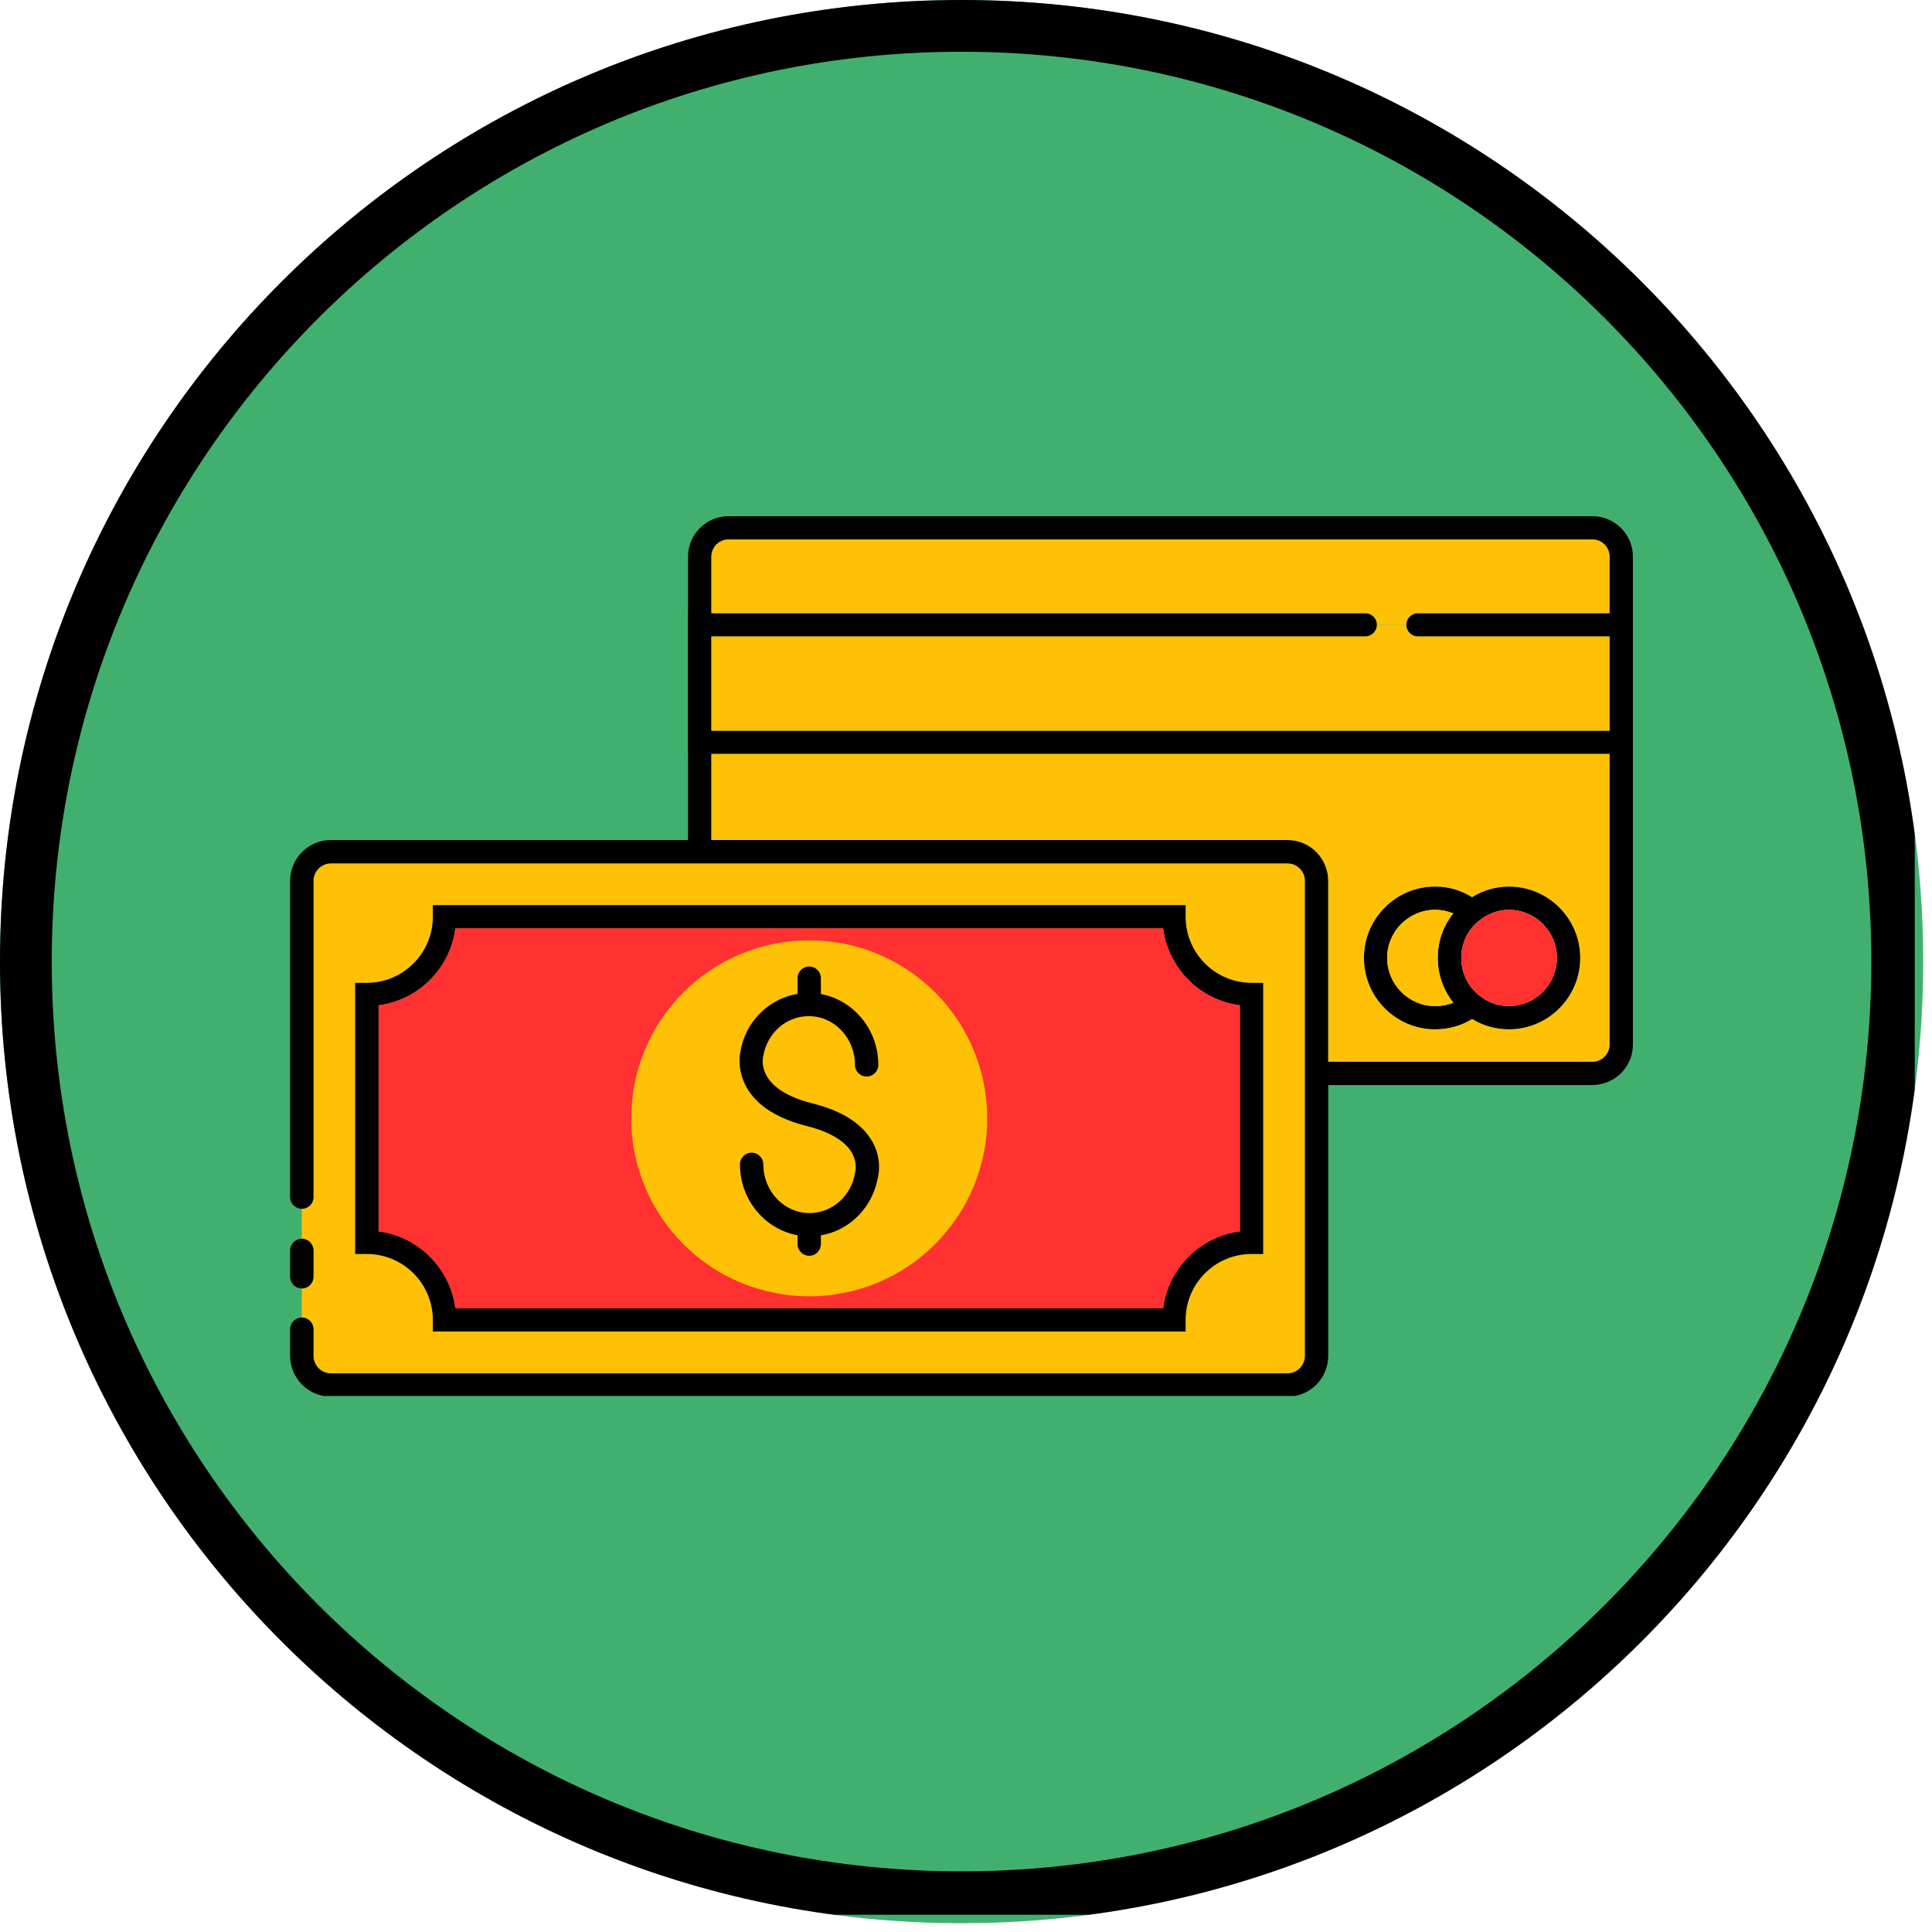
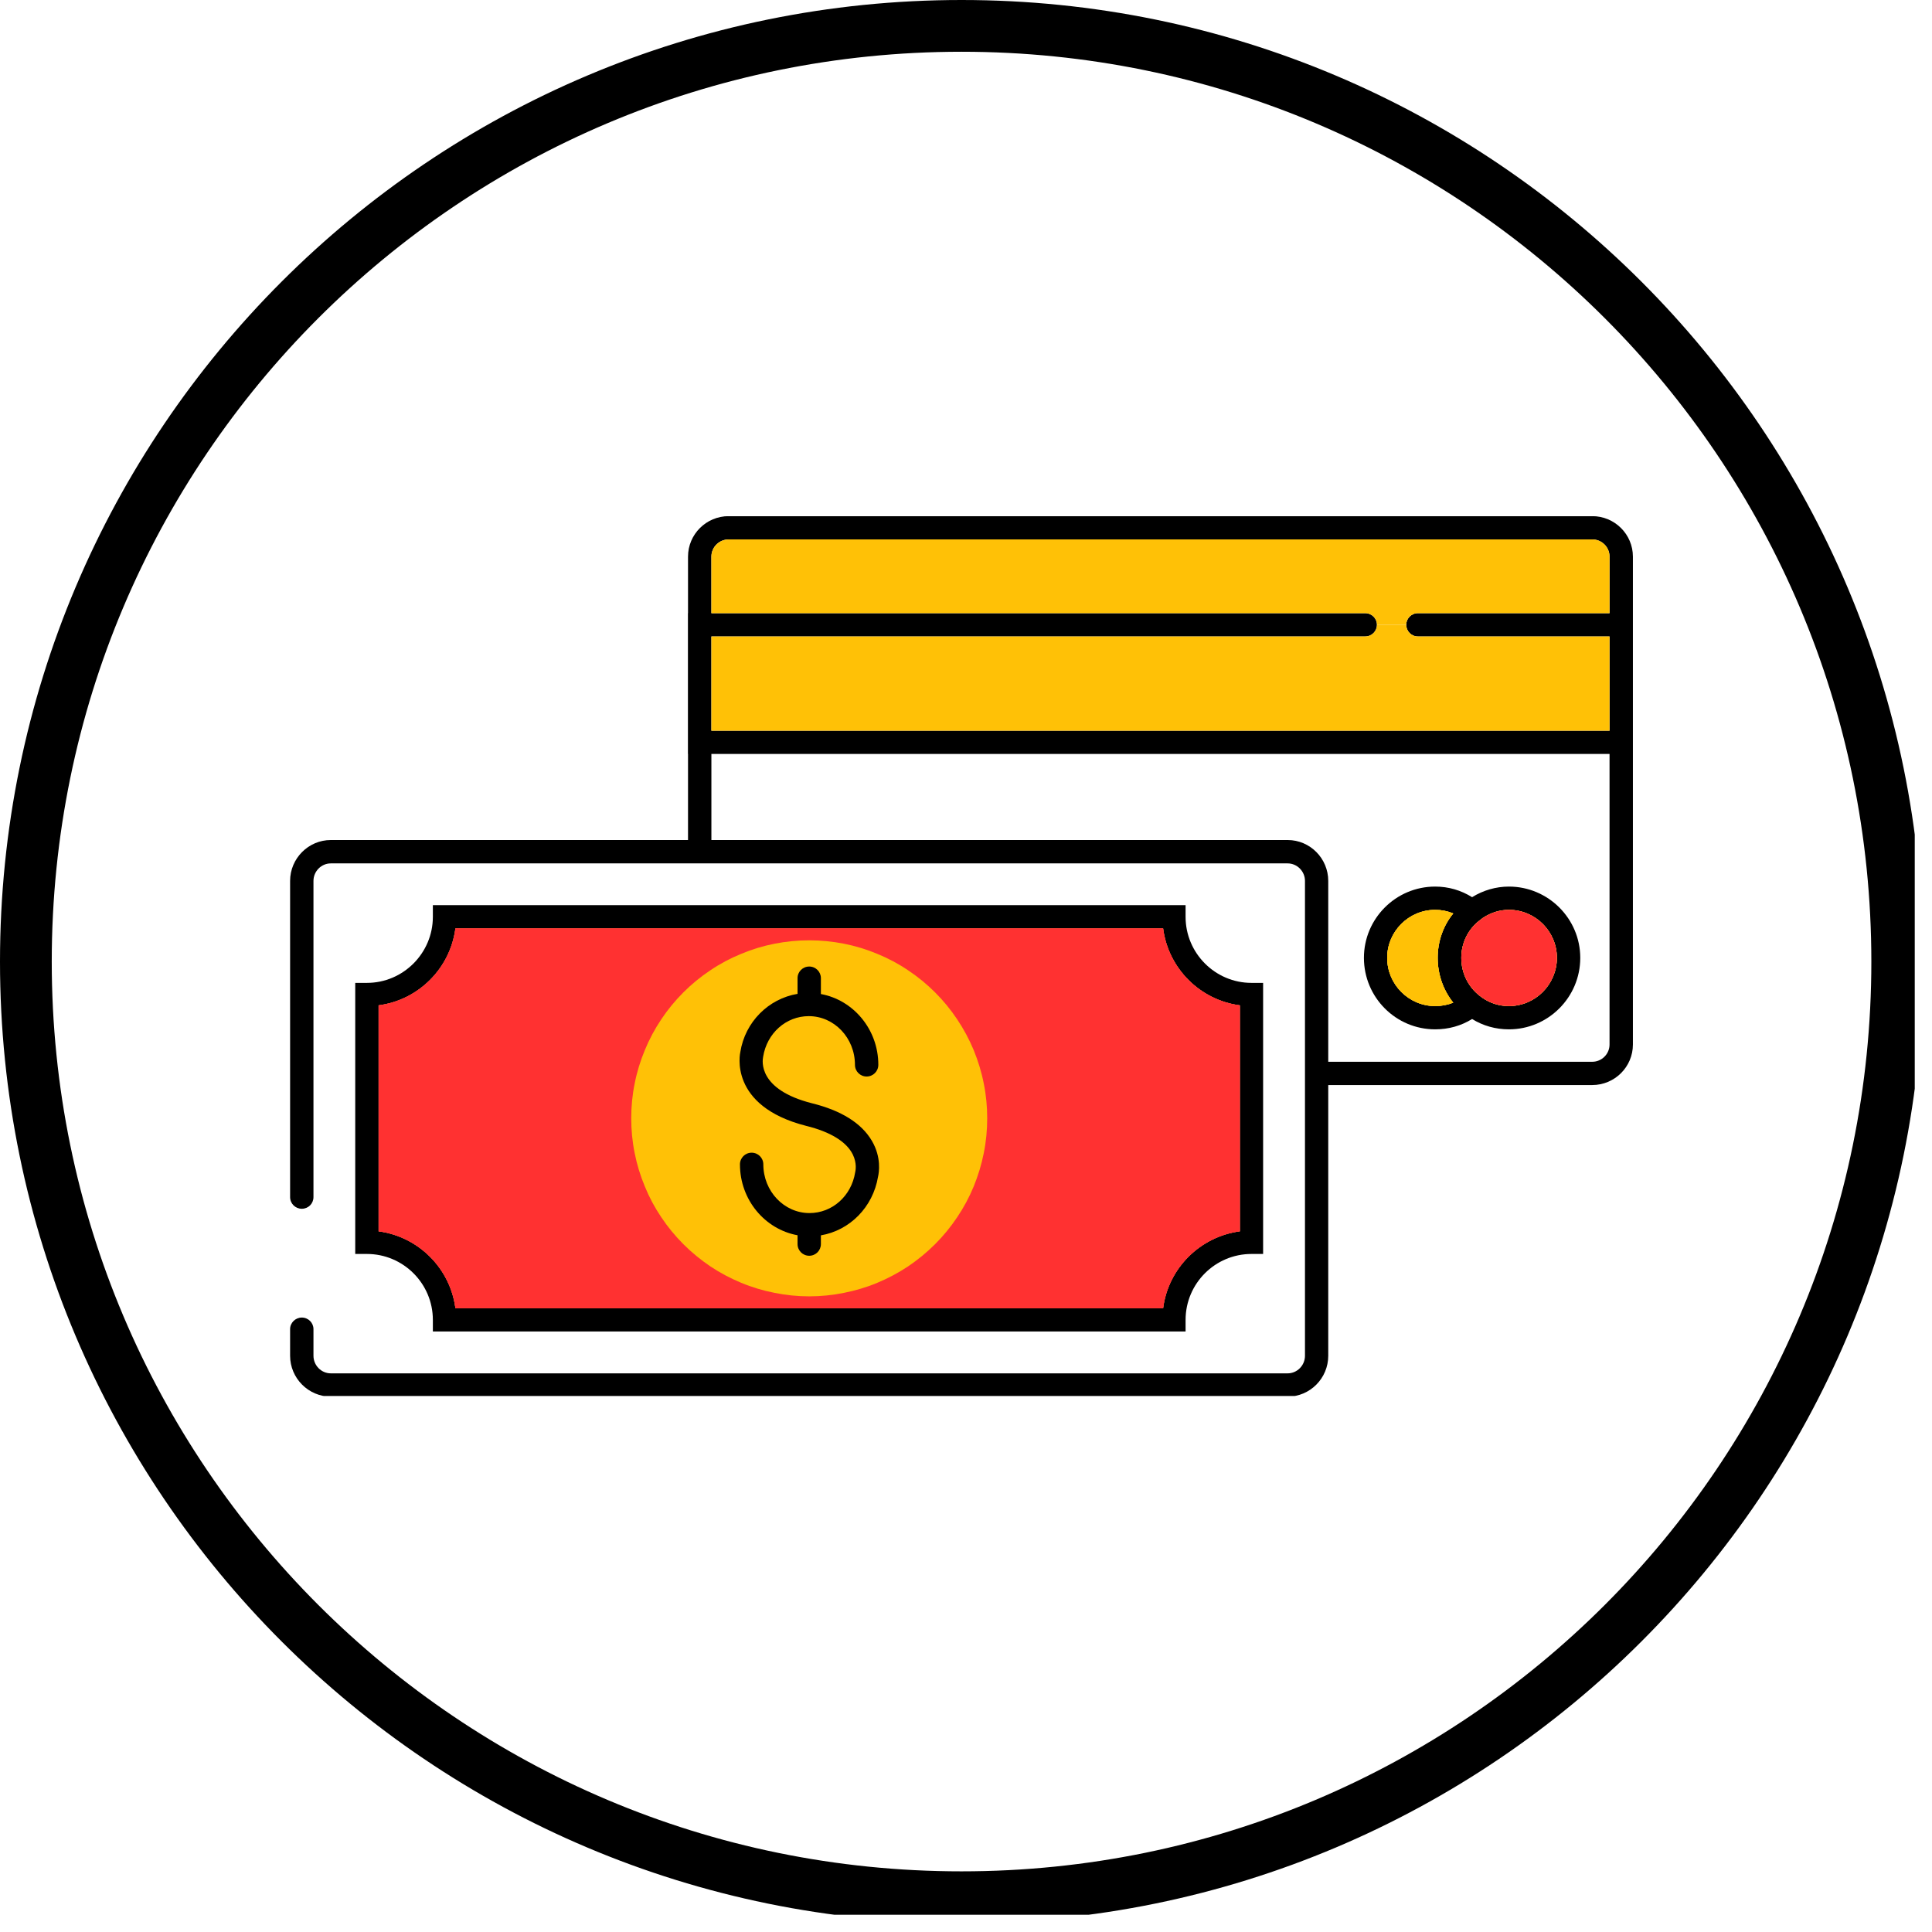
<svg xmlns="http://www.w3.org/2000/svg" width="112" viewBox="0 0 84 84" height="112" preserveAspectRatio="xMidYMid meet">
  <defs>
    <clipPath id="d7e5caf59a">
-       <path d="M 0 0 L 83.617 0 L 83.617 83.617 L 0 83.617 Z M 0 0 " clip-rule="nonzero" />
-     </clipPath>
+       </clipPath>
    <clipPath id="ac585d96c2">
-       <path d="M 41.809 0 C 18.719 0 0 18.719 0 41.809 C 0 64.898 18.719 83.617 41.809 83.617 C 64.898 83.617 83.617 64.898 83.617 41.809 C 83.617 18.719 64.898 0 41.809 0 Z M 41.809 0 " clip-rule="nonzero" />
+       <path d="M 41.809 0 C 0 64.898 18.719 83.617 41.809 83.617 C 64.898 83.617 83.617 64.898 83.617 41.809 C 83.617 18.719 64.898 0 41.809 0 Z M 41.809 0 " clip-rule="nonzero" />
    </clipPath>
    <clipPath id="3c0ded1709">
      <path d="M 0 0 L 83.25 0 L 83.25 83.25 L 0 83.25 Z M 0 0 " clip-rule="nonzero" />
    </clipPath>
    <clipPath id="725d968793">
      <path d="M 41.805 0 C 18.719 0 0 18.719 0 41.809 C 0 64.895 18.719 83.613 41.805 83.613 C 64.895 83.613 83.613 64.895 83.613 41.809 C 83.613 18.719 64.895 0 41.805 0 Z M 41.805 0 " clip-rule="nonzero" />
    </clipPath>
    <clipPath id="eb1dd122e7">
-       <path d="M 12.578 53 L 14 53 L 14 57 L 12.578 57 Z M 12.578 53 " clip-rule="nonzero" />
-     </clipPath>
+       </clipPath>
    <clipPath id="14568ab5b0">
      <path d="M 12.578 22.445 L 71 22.445 L 71 60.695 L 12.578 60.695 Z M 12.578 22.445 " clip-rule="nonzero" />
    </clipPath>
  </defs>
  <g clip-path="url(#d7e5caf59a)">
    <g clip-path="url(#ac585d96c2)">
      <path fill="#41b06e" d="M 0 0 L 83.617 0 L 83.617 83.617 L 0 83.617 Z M 0 0 " fill-opacity="1" fill-rule="nonzero" />
    </g>
  </g>
  <g clip-path="url(#3c0ded1709)">
    <g clip-path="url(#725d968793)">
      <path stroke-linecap="butt" transform="matrix(0.75, 0, 0, 0.75, 0, 0)" fill="none" stroke-linejoin="miter" d="M 55.74 -0 C 24.958 -0 -0 24.958 -0 55.745 C -0 86.526 24.958 111.484 55.74 111.484 C 86.526 111.484 111.484 86.526 111.484 55.745 C 111.484 24.958 86.526 -0 55.74 -0 Z M 55.74 -0 " stroke="#000000" stroke-width="6" stroke-opacity="1" stroke-miterlimit="4" />
    </g>
  </g>
  <path fill="#ffc106" d="M 53.906 43.711 L 53.906 53.535 C 52.176 53.766 50.793 55.141 50.57 56.879 L 19.801 56.879 C 19.574 55.141 18.195 53.766 16.461 53.535 L 16.461 43.711 C 18.195 43.484 19.574 42.105 19.801 40.367 L 50.57 40.367 C 50.793 42.105 52.176 43.484 53.906 43.711 Z M 53.906 43.711 " fill-opacity="1" fill-rule="nonzero" />
-   <path fill="#ffc106" d="M 55.984 37.539 L 14.383 37.539 C 13.969 37.539 13.629 37.883 13.629 38.301 L 13.629 52.047 C 13.629 52.332 13.406 52.555 13.121 52.555 L 13.121 53.859 C 13.406 53.859 13.629 54.09 13.629 54.367 L 13.629 55.512 C 13.629 55.789 13.406 56.02 13.121 56.02 L 13.121 57.285 C 13.406 57.285 13.629 57.512 13.629 57.789 L 13.629 58.945 C 13.629 59.367 13.969 59.711 14.383 59.711 L 55.984 59.711 C 56.398 59.711 56.738 59.367 56.738 58.945 L 56.738 38.301 C 56.738 37.883 56.398 37.539 55.984 37.539 Z M 54.918 54.52 L 54.414 54.52 C 52.832 54.52 51.547 55.805 51.547 57.387 L 51.547 57.891 L 18.82 57.891 L 18.82 57.387 C 18.82 55.805 17.531 54.52 15.953 54.52 L 15.445 54.52 L 15.445 42.734 L 15.953 42.734 C 17.531 42.734 18.82 41.441 18.82 39.863 L 18.82 39.355 L 51.547 39.355 L 51.547 39.863 C 51.547 41.441 52.832 42.734 54.414 42.734 L 54.918 42.734 Z M 54.918 54.52 " fill-opacity="1" fill-rule="nonzero" />
  <g clip-path="url(#eb1dd122e7)">
    <path fill="#000000" d="M 13.629 54.367 L 13.629 55.512 C 13.629 55.789 13.406 56.02 13.121 56.02 C 12.844 56.02 12.613 55.789 12.613 55.512 L 12.613 54.367 C 12.613 54.09 12.844 53.859 13.121 53.859 C 13.406 53.859 13.629 54.09 13.629 54.367 Z M 13.629 54.367 " fill-opacity="1" fill-rule="nonzero" />
  </g>
  <g clip-path="url(#14568ab5b0)">
    <path fill="#000000" d="M 69.227 22.441 L 31.684 22.441 C 30.707 22.441 29.914 23.23 29.914 24.203 L 29.914 26.66 L 29.91 26.66 L 29.91 32.781 L 29.914 32.781 L 29.914 36.523 L 14.383 36.523 C 13.41 36.523 12.613 37.324 12.613 38.301 L 12.613 52.047 C 12.613 52.332 12.844 52.555 13.121 52.555 C 13.406 52.555 13.629 52.332 13.629 52.047 L 13.629 38.301 C 13.629 37.883 13.969 37.539 14.383 37.539 L 55.984 37.539 C 56.398 37.539 56.738 37.883 56.738 38.301 L 56.738 58.945 C 56.738 59.367 56.398 59.711 55.984 59.711 L 14.383 59.711 C 13.969 59.711 13.629 59.367 13.629 58.945 L 13.629 57.789 C 13.629 57.512 13.406 57.285 13.121 57.285 C 12.844 57.285 12.613 57.512 12.613 57.789 L 12.613 58.945 C 12.613 59.922 13.41 60.723 14.383 60.723 L 55.984 60.723 C 56.961 60.723 57.75 59.922 57.75 58.945 L 57.75 47.176 L 69.227 47.176 C 70.203 47.176 70.996 46.387 70.996 45.414 L 70.996 24.203 C 70.996 23.23 70.203 22.441 69.227 22.441 Z M 69.98 45.414 C 69.98 45.828 69.641 46.164 69.227 46.164 L 57.75 46.164 L 57.75 38.301 C 57.75 37.324 56.961 36.523 55.984 36.523 L 30.93 36.523 L 30.93 32.781 L 69.98 32.781 Z M 69.98 26.66 L 61.645 26.66 C 61.367 26.66 61.141 26.887 61.141 27.164 C 61.141 27.445 61.367 27.672 61.645 27.672 L 69.98 27.672 L 69.98 31.77 L 30.93 31.77 L 30.93 27.672 L 59.359 27.672 C 59.641 27.672 59.867 27.445 59.867 27.164 C 59.867 26.887 59.641 26.66 59.359 26.66 L 30.93 26.66 L 30.93 24.203 C 30.93 23.785 31.27 23.453 31.684 23.453 L 69.227 23.453 C 69.641 23.453 69.98 23.785 69.98 24.203 Z M 69.98 26.66 " fill-opacity="1" fill-rule="nonzero" />
  </g>
  <path fill="#000000" d="M 65.605 38.547 C 65.039 38.547 64.48 38.711 64.004 39.008 C 63.523 38.707 62.977 38.547 62.398 38.547 C 60.688 38.547 59.301 39.938 59.301 41.645 C 59.301 43.363 60.688 44.754 62.398 44.754 C 62.988 44.754 63.531 44.598 64.004 44.305 C 64.48 44.598 65.023 44.754 65.605 44.754 C 67.312 44.754 68.707 43.363 68.707 41.645 C 68.707 39.938 67.312 38.547 65.605 38.547 Z M 62.398 39.559 C 62.672 39.559 62.938 39.613 63.184 39.715 C 62.75 40.246 62.508 40.926 62.508 41.645 C 62.508 42.367 62.75 43.051 63.184 43.594 C 62.941 43.691 62.68 43.742 62.398 43.742 C 61.25 43.742 60.312 42.801 60.312 41.645 C 60.312 40.496 61.25 39.559 62.398 39.559 Z M 65.605 43.742 C 65.176 43.742 64.781 43.613 64.441 43.375 L 64.328 43.289 C 63.824 42.895 63.535 42.297 63.535 41.645 C 63.535 41 63.824 40.41 64.324 40.023 L 64.477 39.906 C 64.816 39.684 65.195 39.559 65.605 39.559 C 66.754 39.559 67.691 40.496 67.691 41.645 C 67.691 42.801 66.754 43.742 65.605 43.742 Z M 65.605 43.742 " fill-opacity="1" fill-rule="nonzero" />
  <path fill="#ffc106" d="M 62.508 41.645 C 62.508 42.367 62.75 43.051 63.184 43.594 C 62.941 43.691 62.68 43.742 62.398 43.742 C 61.25 43.742 60.312 42.801 60.312 41.645 C 60.312 40.496 61.25 39.559 62.398 39.559 C 62.672 39.559 62.938 39.613 63.184 39.715 C 62.75 40.246 62.508 40.926 62.508 41.645 Z M 62.508 41.645 " fill-opacity="1" fill-rule="nonzero" />
  <path fill="#ffc106" d="M 67.691 41.645 C 67.691 42.801 66.754 43.742 65.605 43.742 C 65.176 43.742 64.781 43.613 64.441 43.375 L 64.328 43.289 C 63.824 42.895 63.535 42.297 63.535 41.645 C 63.535 41 63.824 40.41 64.324 40.023 L 64.477 39.906 C 64.816 39.684 65.195 39.559 65.605 39.559 C 66.754 39.559 67.691 40.496 67.691 41.645 Z M 67.691 41.645 " fill-opacity="1" fill-rule="nonzero" />
-   <path fill="#ffc106" d="M 30.93 32.781 L 30.93 36.523 L 55.984 36.523 C 56.961 36.523 57.75 37.324 57.75 38.301 L 57.75 46.16 L 69.227 46.16 C 69.641 46.16 69.98 45.828 69.98 45.414 L 69.98 32.781 Z M 65.605 44.754 C 65.023 44.754 64.48 44.598 64.004 44.305 C 63.531 44.598 62.988 44.754 62.398 44.754 C 60.688 44.754 59.301 43.363 59.301 41.645 C 59.301 39.938 60.688 38.543 62.398 38.543 C 62.977 38.543 63.523 38.707 64.004 39.004 C 64.48 38.711 65.039 38.543 65.605 38.543 C 67.312 38.543 68.707 39.938 68.707 41.645 C 68.707 43.363 67.312 44.754 65.605 44.754 Z M 65.605 44.754 " fill-opacity="1" fill-rule="nonzero" />
  <path fill="#000000" d="M 54.414 42.734 C 52.832 42.734 51.547 41.441 51.547 39.863 L 51.547 39.355 L 18.82 39.355 L 18.82 39.863 C 18.82 41.441 17.531 42.734 15.953 42.734 L 15.445 42.734 L 15.445 54.52 L 15.953 54.52 C 17.531 54.52 18.82 55.805 18.82 57.387 L 18.82 57.891 L 51.547 57.891 L 51.547 57.387 C 51.547 55.805 52.832 54.52 54.414 54.52 L 54.918 54.52 L 54.918 42.734 Z M 53.906 53.535 C 52.176 53.766 50.793 55.141 50.57 56.879 L 19.801 56.879 C 19.574 55.141 18.195 53.766 16.461 53.535 L 16.461 43.711 C 18.195 43.484 19.574 42.105 19.801 40.367 L 50.57 40.367 C 50.793 42.105 52.176 43.484 53.906 43.711 Z M 53.906 53.535 " fill-opacity="1" fill-rule="nonzero" />
  <path fill="#ff3131" d="M 53.906 43.711 L 53.906 53.535 C 52.176 53.766 50.793 55.141 50.57 56.879 L 19.801 56.879 C 19.574 55.141 18.195 53.766 16.461 53.535 L 16.461 43.711 C 18.195 43.484 19.574 42.105 19.801 40.367 L 50.57 40.367 C 50.793 42.105 52.176 43.484 53.906 43.711 Z M 53.906 43.711 " fill-opacity="1" fill-rule="nonzero" />
  <path fill="#ff3131" d="M 53.906 43.711 L 53.906 53.535 C 52.176 53.766 50.793 55.141 50.57 56.879 L 19.801 56.879 C 19.574 55.141 18.195 53.766 16.461 53.535 L 16.461 43.711 C 18.195 43.484 19.574 42.105 19.801 40.367 L 50.57 40.367 C 50.793 42.105 52.176 43.484 53.906 43.711 Z M 53.906 43.711 " fill-opacity="1" fill-rule="nonzero" />
  <path fill="#ffc106" d="M 69.98 24.203 L 69.98 26.66 L 61.645 26.66 C 61.367 26.66 61.141 26.887 61.141 27.164 L 59.867 27.164 C 59.867 26.887 59.641 26.66 59.359 26.66 L 30.93 26.66 L 30.93 24.203 C 30.93 23.785 31.27 23.453 31.684 23.453 L 69.227 23.453 C 69.645 23.453 69.98 23.785 69.98 24.203 Z M 69.98 24.203 " fill-opacity="1" fill-rule="nonzero" />
  <path fill="#ffc106" d="M 69.98 27.672 L 69.98 31.77 L 30.93 31.77 L 30.93 27.672 L 59.359 27.672 C 59.641 27.672 59.867 27.441 59.867 27.164 L 61.141 27.164 C 61.141 27.441 61.367 27.672 61.645 27.672 Z M 69.98 27.672 " fill-opacity="1" fill-rule="nonzero" />
  <path fill="#ffc106" d="M 42.922 48.621 C 42.922 49.129 42.875 49.633 42.773 50.133 C 42.676 50.629 42.527 51.113 42.336 51.582 C 42.141 52.055 41.902 52.5 41.617 52.922 C 41.336 53.344 41.016 53.734 40.656 54.094 C 40.297 54.453 39.906 54.773 39.484 55.059 C 39.062 55.34 38.613 55.578 38.145 55.773 C 37.676 55.969 37.191 56.113 36.695 56.211 C 36.195 56.312 35.691 56.363 35.184 56.363 C 34.676 56.363 34.172 56.312 33.676 56.211 C 33.176 56.113 32.691 55.969 32.223 55.773 C 31.754 55.578 31.305 55.34 30.883 55.059 C 30.461 54.773 30.07 54.453 29.711 54.094 C 29.352 53.734 29.031 53.344 28.75 52.922 C 28.465 52.5 28.227 52.055 28.035 51.582 C 27.84 51.113 27.691 50.629 27.594 50.133 C 27.492 49.633 27.445 49.129 27.445 48.621 C 27.445 48.113 27.492 47.609 27.594 47.113 C 27.691 46.613 27.84 46.129 28.035 45.66 C 28.227 45.191 28.465 44.746 28.75 44.32 C 29.031 43.898 29.352 43.508 29.711 43.148 C 30.07 42.789 30.461 42.469 30.883 42.188 C 31.305 41.902 31.754 41.664 32.223 41.473 C 32.691 41.277 33.176 41.129 33.676 41.031 C 34.172 40.934 34.676 40.883 35.184 40.883 C 35.691 40.883 36.195 40.934 36.695 41.031 C 37.191 41.129 37.676 41.277 38.145 41.473 C 38.613 41.664 39.062 41.902 39.484 42.188 C 39.906 42.469 40.297 42.789 40.656 43.148 C 41.016 43.508 41.336 43.898 41.617 44.32 C 41.902 44.746 42.141 45.191 42.336 45.66 C 42.527 46.129 42.676 46.613 42.773 47.113 C 42.875 47.609 42.922 48.113 42.922 48.621 Z M 42.922 48.621 " fill-opacity="1" fill-rule="nonzero" />
  <path fill="#ff3131" d="M 67.691 41.645 C 67.691 42.801 66.754 43.742 65.605 43.742 C 65.176 43.742 64.781 43.613 64.441 43.375 L 64.328 43.289 C 63.824 42.895 63.535 42.297 63.535 41.645 C 63.535 41 63.824 40.41 64.324 40.023 L 64.477 39.906 C 64.816 39.684 65.195 39.559 65.605 39.559 C 66.754 39.559 67.691 40.496 67.691 41.645 Z M 67.691 41.645 " fill-opacity="1" fill-rule="nonzero" />
  <path fill="#ffc106" d="M 62.508 41.645 C 62.508 42.367 62.75 43.051 63.184 43.594 C 62.941 43.691 62.68 43.742 62.398 43.742 C 61.25 43.742 60.312 42.801 60.312 41.645 C 60.312 40.496 61.25 39.559 62.398 39.559 C 62.672 39.559 62.938 39.613 63.184 39.715 C 62.75 40.246 62.508 40.926 62.508 41.645 Z M 62.508 41.645 " fill-opacity="1" fill-rule="nonzero" />
  <path fill="#000000" d="M 35.305 47.969 C 32.945 47.371 33.145 46.121 33.18 45.945 C 33.344 44.922 34.176 44.18 35.164 44.18 C 36.273 44.18 37.172 45.129 37.172 46.297 C 37.172 46.578 37.398 46.805 37.68 46.805 C 37.961 46.805 38.188 46.578 38.188 46.297 C 38.188 44.758 37.105 43.477 35.691 43.219 L 35.691 42.527 C 35.691 42.25 35.465 42.023 35.184 42.023 C 34.902 42.023 34.676 42.25 34.676 42.527 L 34.676 43.211 C 33.41 43.422 32.395 44.434 32.188 45.742 C 32.184 45.766 31.641 48.086 35.059 48.953 C 36.105 49.211 36.805 49.641 37.078 50.195 C 37.27 50.586 37.191 50.914 37.191 50.918 C 37.188 50.938 37.184 50.957 37.18 50.977 C 37.016 52 36.184 52.742 35.195 52.742 C 34.09 52.742 33.188 51.793 33.188 50.625 C 33.188 50.344 32.961 50.117 32.68 50.117 C 32.398 50.117 32.172 50.344 32.172 50.625 C 32.172 52.168 33.258 53.449 34.676 53.707 L 34.676 54.09 C 34.676 54.371 34.902 54.598 35.184 54.598 C 35.465 54.598 35.691 54.371 35.691 54.09 L 35.691 53.711 C 36.945 53.496 37.953 52.492 38.176 51.16 C 38.215 50.988 38.332 50.328 37.91 49.605 C 37.461 48.836 36.582 48.285 35.305 47.969 Z M 35.305 47.969 " fill-opacity="1" fill-rule="nonzero" />
</svg>